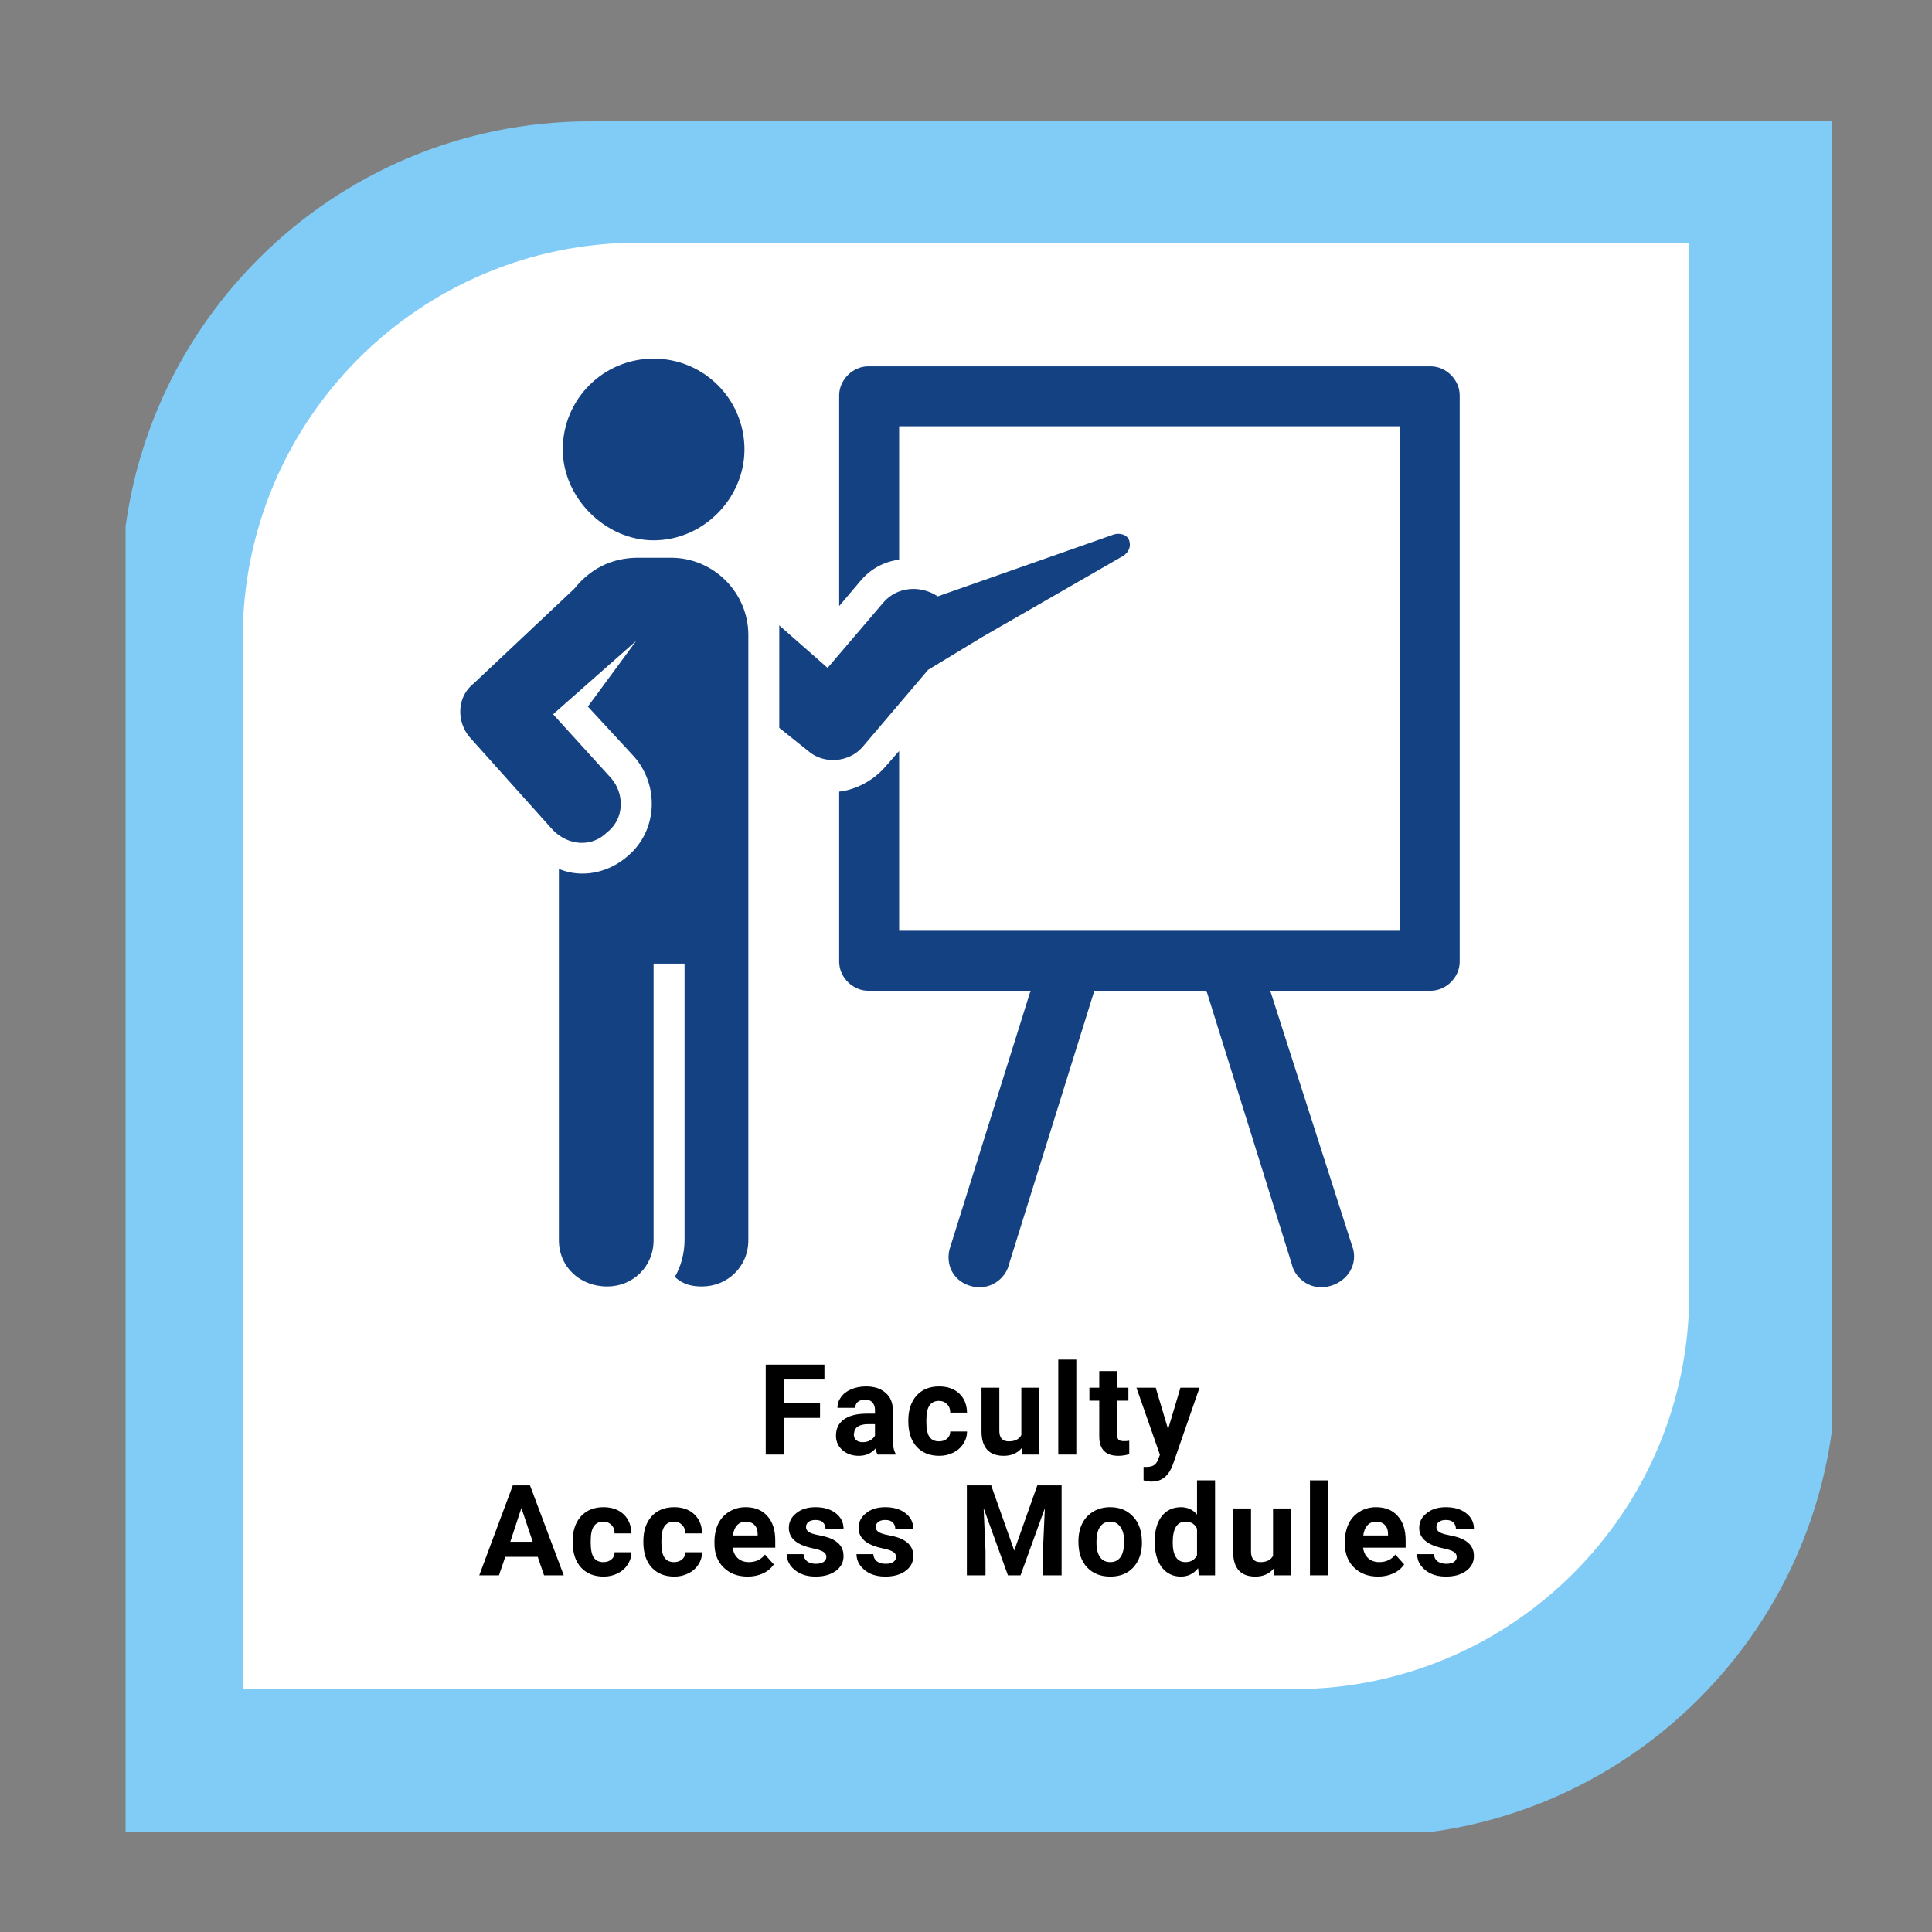
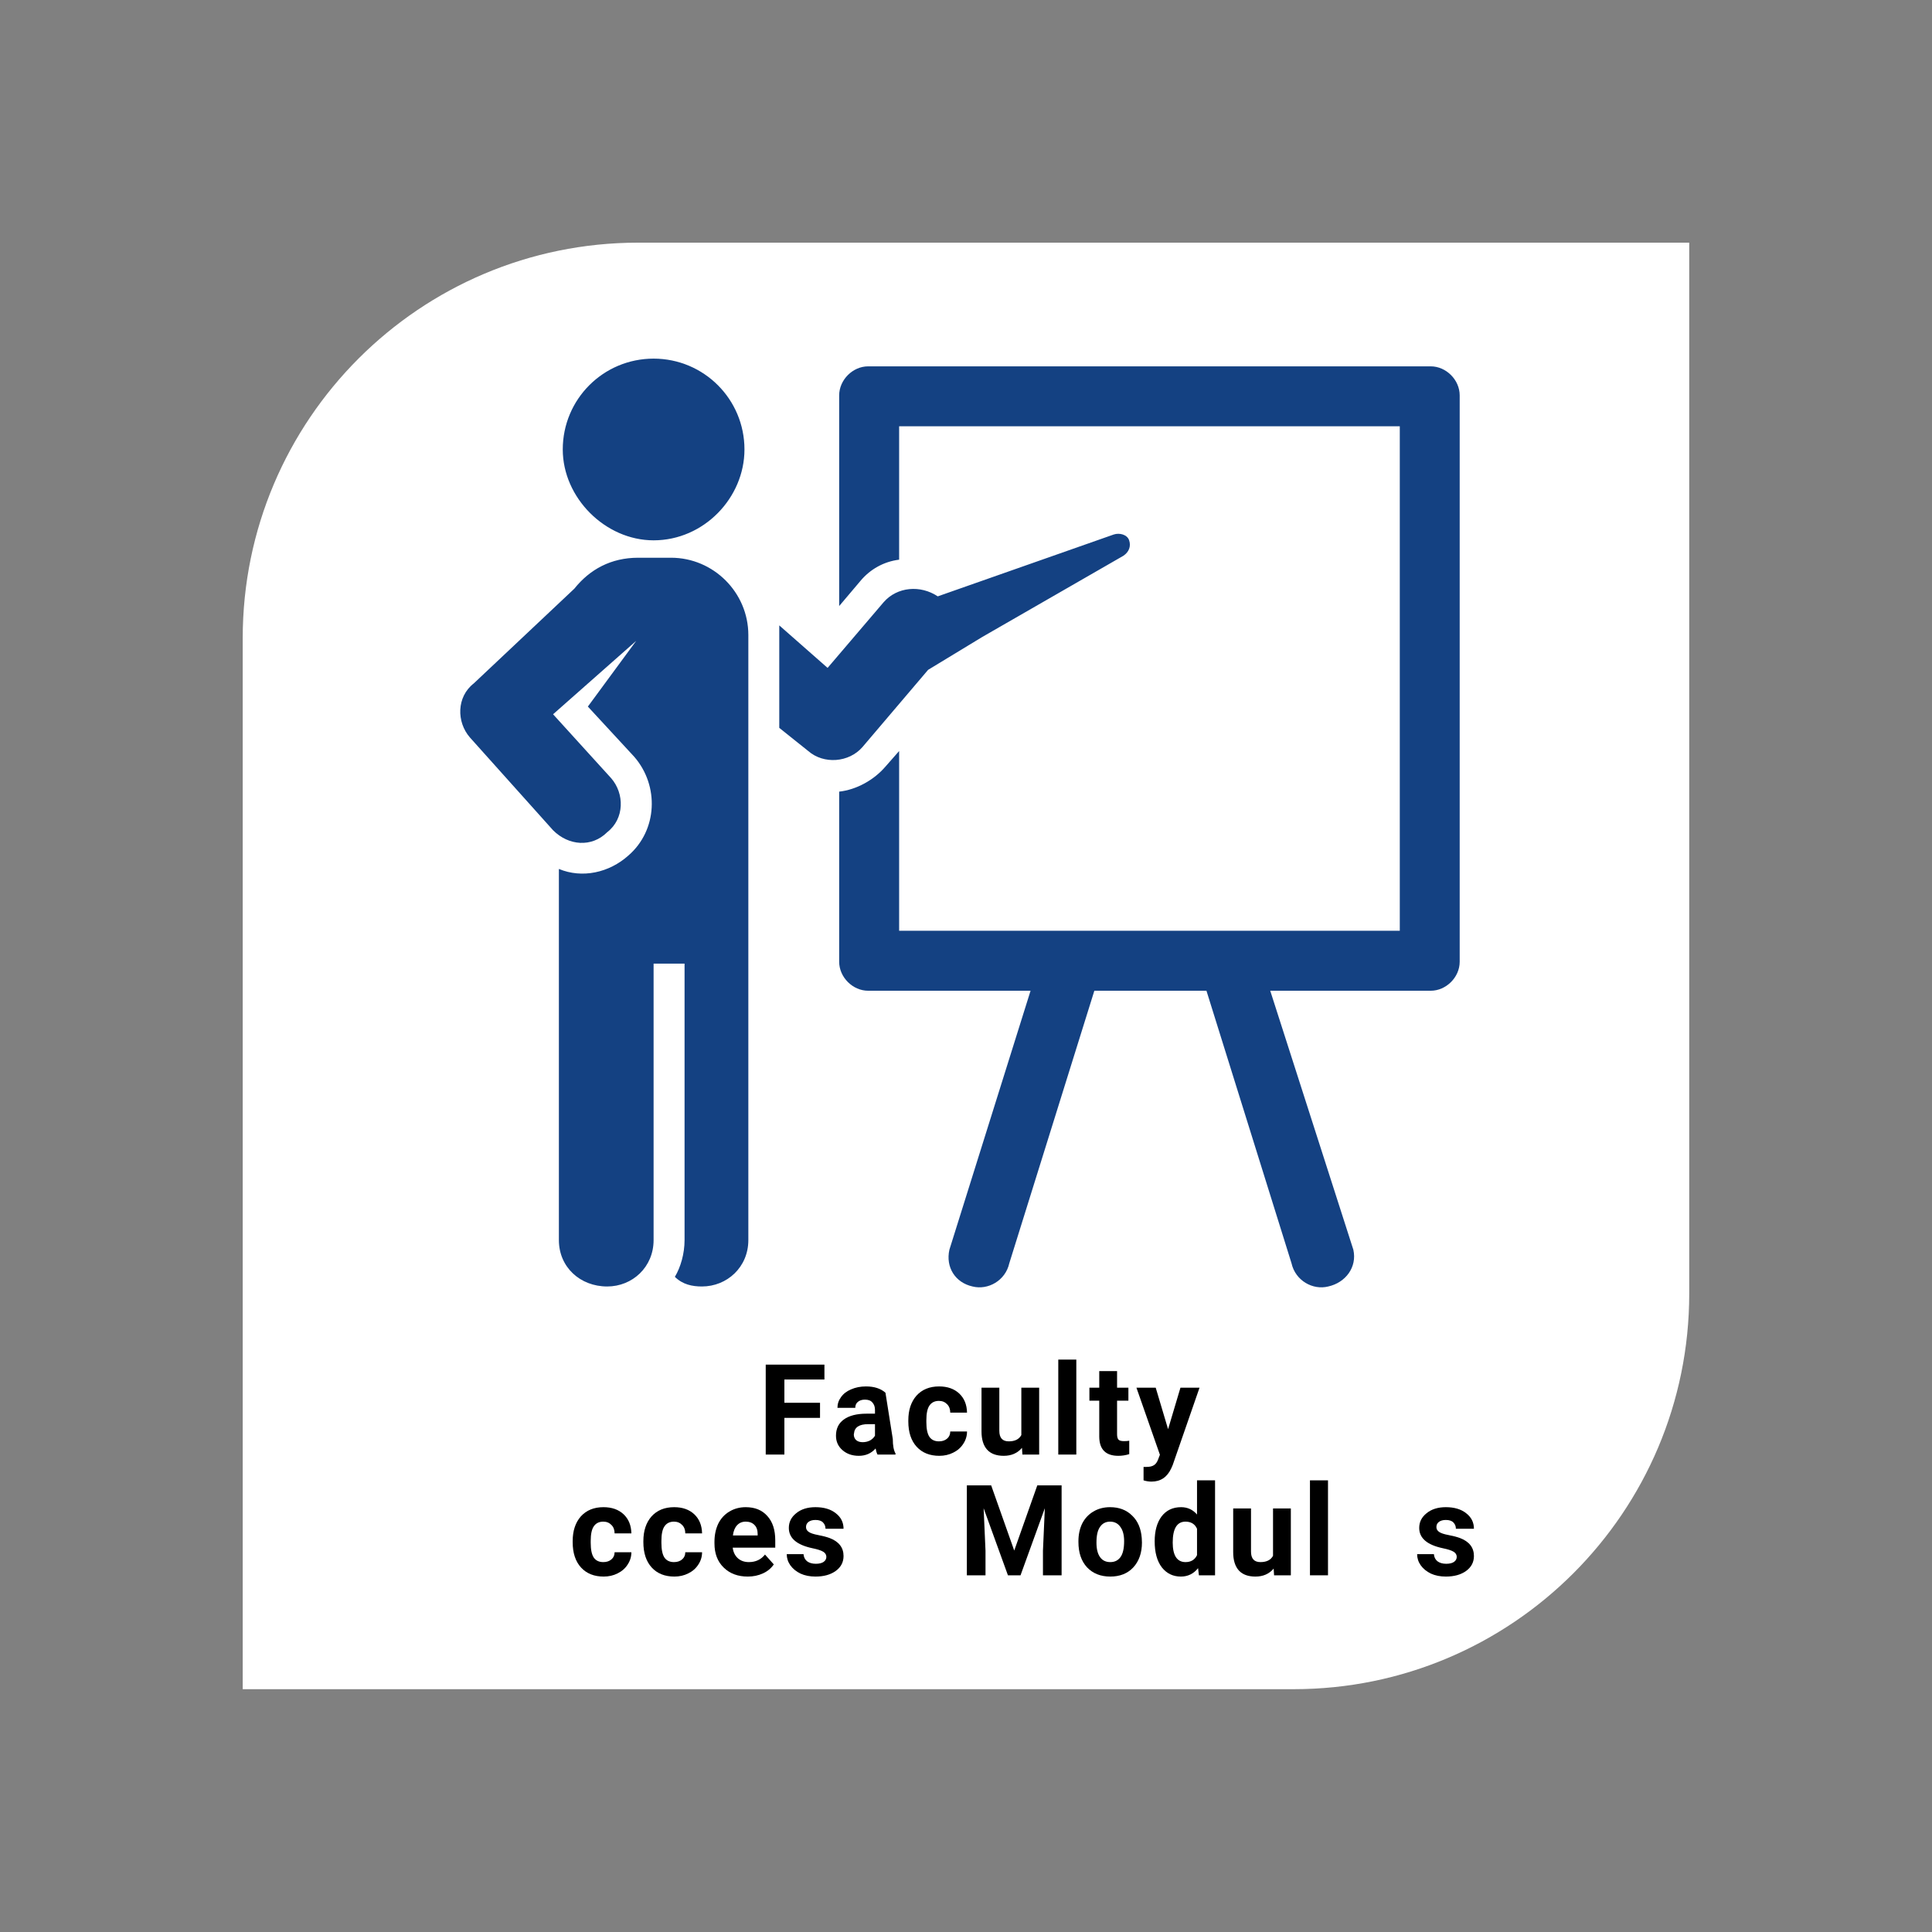
<svg xmlns="http://www.w3.org/2000/svg" width="192" zoomAndPan="magnify" viewBox="0 0 144 144" height="192" preserveAspectRatio="xMidYMid meet" version="1.0">
  <rect x="0" y="0" width="144" height="144" fill="#808080" stroke="none" />
  <defs>
    <g />
    <clipPath id="499b9a1a0e">
      <path d="M 9.359 9.043 L 136.543 9.043 L 136.543 136.543 L 9.359 136.543 Z M 9.359 9.043 " clip-rule="nonzero" />
    </clipPath>
    <clipPath id="aa95eb7f52">
      <path d="M 18.09 18 L 126 18 L 126 125.902 L 18.09 125.902 Z M 18.09 18 " clip-rule="nonzero" />
    </clipPath>
    <clipPath id="cbaf7b87b1">
      <path d="M 34.02 26.73 L 109 26.73 L 109 96 L 34.02 96 Z M 34.02 26.73 " clip-rule="nonzero" />
    </clipPath>
  </defs>
  <g clip-path="url(#499b9a1a0e)">
-     <path fill="#80ccf7" d="M 9.039 136.863 L 101.902 136.863 C 121.207 136.863 136.859 121.211 136.859 101.906 L 136.859 9.043 L 43.996 9.043 C 24.688 9.043 9.039 24.695 9.039 44 Z M 9.039 136.863 " fill-opacity="1" fill-rule="nonzero" />
-   </g>
+     </g>
  <g clip-path="url(#aa95eb7f52)">
    <path fill="#ffffff" d="M 125.906 18.086 L 125.906 96.414 C 125.906 112.699 112.703 125.902 96.418 125.902 L 18.09 125.902 L 18.09 47.57 C 18.09 31.285 31.293 18.086 47.574 18.086 Z M 125.906 18.086 " fill-opacity="1" fill-rule="nonzero" />
  </g>
  <g fill="#000000" fill-opacity="1">
    <g transform="translate(56.479, 108.414)">
      <g>
        <path d="M 4.641 -2.734 L 1.984 -2.734 L 1.984 0 L 0.594 0 L 0.594 -6.703 L 4.969 -6.703 L 4.969 -5.594 L 1.984 -5.594 L 1.984 -3.859 L 4.641 -3.859 Z M 4.641 -2.734 " />
      </g>
    </g>
  </g>
  <g fill="#000000" fill-opacity="1">
    <g transform="translate(61.997, 108.414)">
      <g>
-         <path d="M 3.406 0 C 3.344 -0.125 3.297 -0.273 3.266 -0.453 C 2.941 -0.086 2.523 0.094 2.016 0.094 C 1.523 0.094 1.117 -0.047 0.797 -0.328 C 0.473 -0.609 0.312 -0.969 0.312 -1.406 C 0.312 -1.926 0.504 -2.328 0.891 -2.609 C 1.285 -2.898 1.852 -3.047 2.594 -3.047 L 3.219 -3.047 L 3.219 -3.328 C 3.219 -3.555 3.156 -3.738 3.031 -3.875 C 2.914 -4.02 2.727 -4.094 2.469 -4.094 C 2.25 -4.094 2.07 -4.035 1.938 -3.922 C 1.812 -3.816 1.75 -3.672 1.75 -3.484 L 0.422 -3.484 C 0.422 -3.773 0.508 -4.039 0.688 -4.281 C 0.863 -4.531 1.113 -4.723 1.438 -4.859 C 1.77 -5.004 2.141 -5.078 2.547 -5.078 C 3.16 -5.078 3.645 -4.922 4 -4.609 C 4.363 -4.305 4.547 -3.875 4.547 -3.312 L 4.547 -1.156 C 4.547 -0.676 4.613 -0.316 4.75 -0.078 L 4.75 0 Z M 2.297 -0.922 C 2.492 -0.922 2.676 -0.961 2.844 -1.047 C 3.008 -1.141 3.133 -1.258 3.219 -1.406 L 3.219 -2.266 L 2.719 -2.266 C 2.051 -2.266 1.695 -2.035 1.656 -1.578 L 1.641 -1.5 C 1.641 -1.332 1.695 -1.191 1.812 -1.078 C 1.938 -0.973 2.098 -0.922 2.297 -0.922 Z M 2.297 -0.922 " />
+         <path d="M 3.406 0 C 3.344 -0.125 3.297 -0.273 3.266 -0.453 C 2.941 -0.086 2.523 0.094 2.016 0.094 C 1.523 0.094 1.117 -0.047 0.797 -0.328 C 0.473 -0.609 0.312 -0.969 0.312 -1.406 C 0.312 -1.926 0.504 -2.328 0.891 -2.609 C 1.285 -2.898 1.852 -3.047 2.594 -3.047 L 3.219 -3.047 L 3.219 -3.328 C 3.219 -3.555 3.156 -3.738 3.031 -3.875 C 2.914 -4.02 2.727 -4.094 2.469 -4.094 C 2.25 -4.094 2.07 -4.035 1.938 -3.922 C 1.812 -3.816 1.75 -3.672 1.75 -3.484 L 0.422 -3.484 C 0.422 -3.773 0.508 -4.039 0.688 -4.281 C 0.863 -4.531 1.113 -4.723 1.438 -4.859 C 1.77 -5.004 2.141 -5.078 2.547 -5.078 C 3.16 -5.078 3.645 -4.922 4 -4.609 L 4.547 -1.156 C 4.547 -0.676 4.613 -0.316 4.75 -0.078 L 4.75 0 Z M 2.297 -0.922 C 2.492 -0.922 2.676 -0.961 2.844 -1.047 C 3.008 -1.141 3.133 -1.258 3.219 -1.406 L 3.219 -2.266 L 2.719 -2.266 C 2.051 -2.266 1.695 -2.035 1.656 -1.578 L 1.641 -1.5 C 1.641 -1.332 1.695 -1.191 1.812 -1.078 C 1.938 -0.973 2.098 -0.922 2.297 -0.922 Z M 2.297 -0.922 " />
      </g>
    </g>
  </g>
  <g fill="#000000" fill-opacity="1">
    <g transform="translate(67.404, 108.414)">
      <g>
        <path d="M 2.578 -0.984 C 2.828 -0.984 3.031 -1.051 3.188 -1.188 C 3.344 -1.32 3.422 -1.5 3.422 -1.719 L 4.672 -1.719 C 4.672 -1.383 4.578 -1.078 4.391 -0.797 C 4.211 -0.516 3.961 -0.297 3.641 -0.141 C 3.328 0.016 2.984 0.094 2.609 0.094 C 1.898 0.094 1.336 -0.129 0.922 -0.578 C 0.504 -1.035 0.297 -1.664 0.297 -2.469 L 0.297 -2.547 C 0.297 -3.316 0.5 -3.93 0.906 -4.391 C 1.32 -4.848 1.883 -5.078 2.594 -5.078 C 3.219 -5.078 3.719 -4.898 4.094 -4.547 C 4.469 -4.191 4.66 -3.719 4.672 -3.125 L 3.422 -3.125 C 3.422 -3.383 3.344 -3.594 3.188 -3.75 C 3.031 -3.914 2.828 -4 2.578 -4 C 2.266 -4 2.031 -3.883 1.875 -3.656 C 1.719 -3.438 1.641 -3.07 1.641 -2.562 L 1.641 -2.422 C 1.641 -1.91 1.719 -1.539 1.875 -1.312 C 2.031 -1.094 2.266 -0.984 2.578 -0.984 Z M 2.578 -0.984 " />
      </g>
    </g>
  </g>
  <g fill="#000000" fill-opacity="1">
    <g transform="translate(72.672, 108.414)">
      <g>
        <path d="M 3.5 -0.5 C 3.164 -0.102 2.711 0.094 2.141 0.094 C 1.598 0.094 1.188 -0.055 0.906 -0.359 C 0.625 -0.672 0.484 -1.125 0.484 -1.719 L 0.484 -4.984 L 1.812 -4.984 L 1.812 -1.766 C 1.812 -1.242 2.047 -0.984 2.516 -0.984 C 2.973 -0.984 3.285 -1.141 3.453 -1.453 L 3.453 -4.984 L 4.781 -4.984 L 4.781 0 L 3.531 0 Z M 3.5 -0.5 " />
      </g>
    </g>
  </g>
  <g fill="#000000" fill-opacity="1">
    <g transform="translate(78.3, 108.414)">
      <g>
        <path d="M 1.922 0 L 0.578 0 L 0.578 -7.078 L 1.922 -7.078 Z M 1.922 0 " />
      </g>
    </g>
  </g>
  <g fill="#000000" fill-opacity="1">
    <g transform="translate(81.151, 108.414)">
      <g>
        <path d="M 2.109 -6.219 L 2.109 -4.984 L 2.953 -4.984 L 2.953 -4.016 L 2.109 -4.016 L 2.109 -1.516 C 2.109 -1.336 2.141 -1.207 2.203 -1.125 C 2.273 -1.039 2.414 -1 2.625 -1 C 2.77 -1 2.898 -1.008 3.016 -1.031 L 3.016 -0.031 C 2.754 0.051 2.484 0.094 2.203 0.094 C 1.266 0.094 0.789 -0.379 0.781 -1.328 L 0.781 -4.016 L 0.047 -4.016 L 0.047 -4.984 L 0.781 -4.984 L 0.781 -6.219 Z M 2.109 -6.219 " />
      </g>
    </g>
  </g>
  <g fill="#000000" fill-opacity="1">
    <g transform="translate(84.687, 108.414)">
      <g>
        <path d="M 2.375 -1.891 L 3.297 -4.984 L 4.719 -4.984 L 2.719 0.781 L 2.609 1.031 C 2.305 1.688 1.816 2.016 1.141 2.016 C 0.941 2.016 0.742 1.984 0.547 1.922 L 0.547 0.922 L 0.75 0.922 C 1 0.922 1.188 0.879 1.312 0.797 C 1.438 0.723 1.535 0.598 1.609 0.422 L 1.766 0.016 L 0.016 -4.984 L 1.453 -4.984 Z M 2.375 -1.891 " />
      </g>
    </g>
  </g>
  <g fill="#000000" fill-opacity="1">
    <g transform="translate(35.69, 117.414)">
      <g>
-         <path d="M 4.391 -1.375 L 1.969 -1.375 L 1.5 0 L 0.031 0 L 2.531 -6.703 L 3.812 -6.703 L 6.328 0 L 4.859 0 Z M 2.344 -2.5 L 4.016 -2.5 L 3.172 -5.016 Z M 2.344 -2.5 " />
-       </g>
+         </g>
    </g>
  </g>
  <g fill="#000000" fill-opacity="1">
    <g transform="translate(42.387, 117.414)">
      <g>
        <path d="M 2.578 -0.984 C 2.828 -0.984 3.031 -1.051 3.188 -1.188 C 3.344 -1.32 3.422 -1.5 3.422 -1.719 L 4.672 -1.719 C 4.672 -1.383 4.578 -1.078 4.391 -0.797 C 4.211 -0.516 3.961 -0.297 3.641 -0.141 C 3.328 0.016 2.984 0.094 2.609 0.094 C 1.898 0.094 1.336 -0.129 0.922 -0.578 C 0.504 -1.035 0.297 -1.664 0.297 -2.469 L 0.297 -2.547 C 0.297 -3.316 0.5 -3.93 0.906 -4.391 C 1.32 -4.848 1.883 -5.078 2.594 -5.078 C 3.219 -5.078 3.719 -4.898 4.094 -4.547 C 4.469 -4.191 4.66 -3.719 4.672 -3.125 L 3.422 -3.125 C 3.422 -3.383 3.344 -3.594 3.188 -3.75 C 3.031 -3.914 2.828 -4 2.578 -4 C 2.266 -4 2.031 -3.883 1.875 -3.656 C 1.719 -3.438 1.641 -3.07 1.641 -2.562 L 1.641 -2.422 C 1.641 -1.91 1.719 -1.539 1.875 -1.312 C 2.031 -1.094 2.266 -0.984 2.578 -0.984 Z M 2.578 -0.984 " />
      </g>
    </g>
  </g>
  <g fill="#000000" fill-opacity="1">
    <g transform="translate(47.656, 117.414)">
      <g>
        <path d="M 2.578 -0.984 C 2.828 -0.984 3.031 -1.051 3.188 -1.188 C 3.344 -1.32 3.422 -1.5 3.422 -1.719 L 4.672 -1.719 C 4.672 -1.383 4.578 -1.078 4.391 -0.797 C 4.211 -0.516 3.961 -0.297 3.641 -0.141 C 3.328 0.016 2.984 0.094 2.609 0.094 C 1.898 0.094 1.336 -0.129 0.922 -0.578 C 0.504 -1.035 0.297 -1.664 0.297 -2.469 L 0.297 -2.547 C 0.297 -3.316 0.5 -3.93 0.906 -4.391 C 1.32 -4.848 1.883 -5.078 2.594 -5.078 C 3.219 -5.078 3.719 -4.898 4.094 -4.547 C 4.469 -4.191 4.66 -3.719 4.672 -3.125 L 3.422 -3.125 C 3.422 -3.383 3.344 -3.594 3.188 -3.75 C 3.031 -3.914 2.828 -4 2.578 -4 C 2.266 -4 2.031 -3.883 1.875 -3.656 C 1.719 -3.438 1.641 -3.07 1.641 -2.562 L 1.641 -2.422 C 1.641 -1.91 1.719 -1.539 1.875 -1.312 C 2.031 -1.094 2.266 -0.984 2.578 -0.984 Z M 2.578 -0.984 " />
      </g>
    </g>
  </g>
  <g fill="#000000" fill-opacity="1">
    <g transform="translate(52.924, 117.414)">
      <g>
        <path d="M 2.812 0.094 C 2.07 0.094 1.473 -0.129 1.016 -0.578 C 0.555 -1.023 0.328 -1.625 0.328 -2.375 L 0.328 -2.5 C 0.328 -3 0.422 -3.445 0.609 -3.844 C 0.805 -4.238 1.082 -4.539 1.438 -4.75 C 1.801 -4.969 2.207 -5.078 2.656 -5.078 C 3.344 -5.078 3.879 -4.859 4.266 -4.422 C 4.66 -3.992 4.859 -3.391 4.859 -2.609 L 4.859 -2.062 L 1.688 -2.062 C 1.727 -1.738 1.852 -1.477 2.062 -1.281 C 2.281 -1.082 2.555 -0.984 2.891 -0.984 C 3.398 -0.984 3.801 -1.172 4.094 -1.547 L 4.75 -0.812 C 4.551 -0.52 4.281 -0.297 3.938 -0.141 C 3.594 0.016 3.219 0.094 2.812 0.094 Z M 2.656 -4 C 2.395 -4 2.18 -3.91 2.016 -3.734 C 1.848 -3.555 1.742 -3.301 1.703 -2.969 L 3.547 -2.969 L 3.547 -3.078 C 3.547 -3.367 3.469 -3.594 3.312 -3.75 C 3.156 -3.914 2.938 -4 2.656 -4 Z M 2.656 -4 " />
      </g>
    </g>
  </g>
  <g fill="#000000" fill-opacity="1">
    <g transform="translate(58.373, 117.414)">
      <g>
        <path d="M 3.219 -1.375 C 3.219 -1.539 3.133 -1.672 2.969 -1.766 C 2.812 -1.859 2.551 -1.941 2.188 -2.016 C 1.008 -2.266 0.422 -2.77 0.422 -3.531 C 0.422 -3.969 0.602 -4.332 0.969 -4.625 C 1.332 -4.926 1.812 -5.078 2.406 -5.078 C 3.039 -5.078 3.547 -4.926 3.922 -4.625 C 4.305 -4.332 4.5 -3.945 4.5 -3.469 L 3.156 -3.469 C 3.156 -3.656 3.094 -3.812 2.969 -3.938 C 2.852 -4.062 2.664 -4.125 2.406 -4.125 C 2.176 -4.125 2 -4.07 1.875 -3.969 C 1.758 -3.875 1.703 -3.75 1.703 -3.594 C 1.703 -3.445 1.77 -3.328 1.906 -3.234 C 2.039 -3.141 2.273 -3.062 2.609 -3 C 2.941 -2.938 3.223 -2.863 3.453 -2.781 C 4.148 -2.52 4.5 -2.07 4.5 -1.438 C 4.5 -0.977 4.305 -0.609 3.922 -0.328 C 3.535 -0.047 3.031 0.094 2.406 0.094 C 1.988 0.094 1.617 0.02 1.297 -0.125 C 0.973 -0.281 0.719 -0.488 0.531 -0.75 C 0.352 -1.008 0.266 -1.285 0.266 -1.578 L 1.516 -1.578 C 1.535 -1.348 1.625 -1.172 1.781 -1.047 C 1.945 -0.922 2.164 -0.859 2.438 -0.859 C 2.688 -0.859 2.879 -0.906 3.016 -1 C 3.148 -1.094 3.219 -1.219 3.219 -1.375 Z M 3.219 -1.375 " />
      </g>
    </g>
  </g>
  <g fill="#000000" fill-opacity="1">
    <g transform="translate(63.572, 117.414)">
      <g>
-         <path d="M 3.219 -1.375 C 3.219 -1.539 3.133 -1.672 2.969 -1.766 C 2.812 -1.859 2.551 -1.941 2.188 -2.016 C 1.008 -2.266 0.422 -2.77 0.422 -3.531 C 0.422 -3.969 0.602 -4.332 0.969 -4.625 C 1.332 -4.926 1.812 -5.078 2.406 -5.078 C 3.039 -5.078 3.547 -4.926 3.922 -4.625 C 4.305 -4.332 4.5 -3.945 4.5 -3.469 L 3.156 -3.469 C 3.156 -3.656 3.094 -3.812 2.969 -3.938 C 2.852 -4.062 2.664 -4.125 2.406 -4.125 C 2.176 -4.125 2 -4.07 1.875 -3.969 C 1.758 -3.875 1.703 -3.75 1.703 -3.594 C 1.703 -3.445 1.77 -3.328 1.906 -3.234 C 2.039 -3.141 2.273 -3.062 2.609 -3 C 2.941 -2.938 3.223 -2.863 3.453 -2.781 C 4.148 -2.52 4.5 -2.07 4.5 -1.438 C 4.5 -0.977 4.305 -0.609 3.922 -0.328 C 3.535 -0.047 3.031 0.094 2.406 0.094 C 1.988 0.094 1.617 0.02 1.297 -0.125 C 0.973 -0.281 0.719 -0.488 0.531 -0.75 C 0.352 -1.008 0.266 -1.285 0.266 -1.578 L 1.516 -1.578 C 1.535 -1.348 1.625 -1.172 1.781 -1.047 C 1.945 -0.922 2.164 -0.859 2.438 -0.859 C 2.688 -0.859 2.879 -0.906 3.016 -1 C 3.148 -1.094 3.219 -1.219 3.219 -1.375 Z M 3.219 -1.375 " />
-       </g>
+         </g>
    </g>
  </g>
  <g fill="#000000" fill-opacity="1">
    <g transform="translate(68.772, 117.414)">
      <g />
    </g>
  </g>
  <g fill="#000000" fill-opacity="1">
    <g transform="translate(71.47, 117.414)">
      <g>
        <path d="M 2.406 -6.703 L 4.125 -1.844 L 5.844 -6.703 L 7.656 -6.703 L 7.656 0 L 6.266 0 L 6.266 -1.828 L 6.406 -5 L 4.594 0 L 3.656 0 L 1.844 -5 L 1.984 -1.828 L 1.984 0 L 0.594 0 L 0.594 -6.703 Z M 2.406 -6.703 " />
      </g>
    </g>
  </g>
  <g fill="#000000" fill-opacity="1">
    <g transform="translate(80.083, 117.414)">
      <g>
        <path d="M 0.297 -2.547 C 0.297 -3.035 0.391 -3.473 0.578 -3.859 C 0.773 -4.242 1.051 -4.539 1.406 -4.75 C 1.77 -4.969 2.188 -5.078 2.656 -5.078 C 3.332 -5.078 3.879 -4.867 4.297 -4.453 C 4.723 -4.047 4.961 -3.488 5.016 -2.781 L 5.031 -2.438 C 5.031 -1.676 4.816 -1.062 4.391 -0.594 C 3.961 -0.133 3.391 0.094 2.672 0.094 C 1.953 0.094 1.375 -0.133 0.938 -0.594 C 0.508 -1.062 0.297 -1.691 0.297 -2.484 Z M 1.641 -2.438 C 1.641 -1.969 1.727 -1.609 1.906 -1.359 C 2.082 -1.109 2.336 -0.984 2.672 -0.984 C 2.992 -0.984 3.242 -1.102 3.422 -1.344 C 3.609 -1.594 3.703 -1.992 3.703 -2.547 C 3.703 -3.004 3.609 -3.359 3.422 -3.609 C 3.242 -3.867 2.988 -4 2.656 -4 C 2.332 -4 2.082 -3.867 1.906 -3.609 C 1.727 -3.359 1.641 -2.969 1.641 -2.438 Z M 1.641 -2.438 " />
      </g>
    </g>
  </g>
  <g fill="#000000" fill-opacity="1">
    <g transform="translate(85.766, 117.414)">
      <g>
        <path d="M 0.297 -2.531 C 0.297 -3.312 0.469 -3.93 0.812 -4.391 C 1.164 -4.848 1.648 -5.078 2.266 -5.078 C 2.742 -5.078 3.141 -4.895 3.453 -4.531 L 3.453 -7.078 L 4.797 -7.078 L 4.797 0 L 3.594 0 L 3.531 -0.531 C 3.195 -0.113 2.77 0.094 2.25 0.094 C 1.664 0.094 1.191 -0.133 0.828 -0.594 C 0.473 -1.062 0.297 -1.707 0.297 -2.531 Z M 1.641 -2.438 C 1.641 -1.969 1.719 -1.609 1.875 -1.359 C 2.039 -1.109 2.281 -0.984 2.594 -0.984 C 3 -0.984 3.285 -1.156 3.453 -1.5 L 3.453 -3.469 C 3.297 -3.82 3.008 -4 2.594 -4 C 1.957 -4 1.641 -3.477 1.641 -2.438 Z M 1.641 -2.438 " />
      </g>
    </g>
  </g>
  <g fill="#000000" fill-opacity="1">
    <g transform="translate(91.431, 117.414)">
      <g>
        <path d="M 3.5 -0.5 C 3.164 -0.102 2.711 0.094 2.141 0.094 C 1.598 0.094 1.188 -0.055 0.906 -0.359 C 0.625 -0.672 0.484 -1.125 0.484 -1.719 L 0.484 -4.984 L 1.812 -4.984 L 1.812 -1.766 C 1.812 -1.242 2.047 -0.984 2.516 -0.984 C 2.973 -0.984 3.285 -1.141 3.453 -1.453 L 3.453 -4.984 L 4.781 -4.984 L 4.781 0 L 3.531 0 Z M 3.5 -0.5 " />
      </g>
    </g>
  </g>
  <g fill="#000000" fill-opacity="1">
    <g transform="translate(97.059, 117.414)">
      <g>
        <path d="M 1.922 0 L 0.578 0 L 0.578 -7.078 L 1.922 -7.078 Z M 1.922 0 " />
      </g>
    </g>
  </g>
  <g fill="#000000" fill-opacity="1">
    <g transform="translate(99.909, 117.414)">
      <g>
-         <path d="M 2.812 0.094 C 2.07 0.094 1.473 -0.129 1.016 -0.578 C 0.555 -1.023 0.328 -1.625 0.328 -2.375 L 0.328 -2.5 C 0.328 -3 0.422 -3.445 0.609 -3.844 C 0.805 -4.238 1.082 -4.539 1.438 -4.75 C 1.801 -4.969 2.207 -5.078 2.656 -5.078 C 3.344 -5.078 3.879 -4.859 4.266 -4.422 C 4.66 -3.992 4.859 -3.391 4.859 -2.609 L 4.859 -2.062 L 1.688 -2.062 C 1.727 -1.738 1.852 -1.477 2.062 -1.281 C 2.281 -1.082 2.555 -0.984 2.891 -0.984 C 3.398 -0.984 3.801 -1.172 4.094 -1.547 L 4.75 -0.812 C 4.551 -0.52 4.281 -0.297 3.938 -0.141 C 3.594 0.016 3.219 0.094 2.812 0.094 Z M 2.656 -4 C 2.395 -4 2.18 -3.91 2.016 -3.734 C 1.848 -3.555 1.742 -3.301 1.703 -2.969 L 3.547 -2.969 L 3.547 -3.078 C 3.547 -3.367 3.469 -3.594 3.312 -3.75 C 3.156 -3.914 2.938 -4 2.656 -4 Z M 2.656 -4 " />
-       </g>
+         </g>
    </g>
  </g>
  <g fill="#000000" fill-opacity="1">
    <g transform="translate(105.358, 117.414)">
      <g>
        <path d="M 3.219 -1.375 C 3.219 -1.539 3.133 -1.672 2.969 -1.766 C 2.812 -1.859 2.551 -1.941 2.188 -2.016 C 1.008 -2.266 0.422 -2.77 0.422 -3.531 C 0.422 -3.969 0.602 -4.332 0.969 -4.625 C 1.332 -4.926 1.812 -5.078 2.406 -5.078 C 3.039 -5.078 3.547 -4.926 3.922 -4.625 C 4.305 -4.332 4.5 -3.945 4.5 -3.469 L 3.156 -3.469 C 3.156 -3.656 3.094 -3.812 2.969 -3.938 C 2.852 -4.062 2.664 -4.125 2.406 -4.125 C 2.176 -4.125 2 -4.07 1.875 -3.969 C 1.758 -3.875 1.703 -3.75 1.703 -3.594 C 1.703 -3.445 1.77 -3.328 1.906 -3.234 C 2.039 -3.141 2.273 -3.062 2.609 -3 C 2.941 -2.938 3.223 -2.863 3.453 -2.781 C 4.148 -2.52 4.5 -2.07 4.5 -1.438 C 4.5 -0.977 4.305 -0.609 3.922 -0.328 C 3.535 -0.047 3.031 0.094 2.406 0.094 C 1.988 0.094 1.617 0.02 1.297 -0.125 C 0.973 -0.281 0.719 -0.488 0.531 -0.75 C 0.352 -1.008 0.266 -1.285 0.266 -1.578 L 1.516 -1.578 C 1.535 -1.348 1.625 -1.172 1.781 -1.047 C 1.945 -0.922 2.164 -0.859 2.438 -0.859 C 2.688 -0.859 2.879 -0.906 3.016 -1 C 3.148 -1.094 3.219 -1.219 3.219 -1.375 Z M 3.219 -1.375 " />
      </g>
    </g>
  </g>
  <g clip-path="url(#cbaf7b87b1)">
    <path fill="#144182" d="M 106.637 27.305 L 64.707 27.305 C 63.555 27.305 62.547 28.316 62.547 29.469 L 62.547 45.172 L 64.133 43.297 C 64.852 42.434 65.863 41.859 67.016 41.715 L 67.016 31.773 L 104.332 31.773 L 104.332 69.375 L 67.016 69.375 L 67.016 55.977 L 66.004 57.129 C 65.141 58.137 63.844 58.859 62.547 59.004 L 62.547 71.684 C 62.547 72.836 63.555 73.844 64.707 73.844 L 76.812 73.844 L 70.762 93.148 C 70.473 94.445 71.191 95.598 72.488 95.887 C 73.641 96.176 74.938 95.453 75.227 94.156 L 81.566 73.844 L 89.922 73.844 L 96.262 94.156 C 96.551 95.453 97.848 96.176 99 95.887 C 100.297 95.598 101.16 94.445 100.871 93.148 L 94.676 73.844 L 106.637 73.844 C 107.789 73.844 108.797 72.836 108.797 71.684 L 108.797 29.469 C 108.797 28.316 107.789 27.305 106.637 27.305 Z M 48.715 40.273 C 52.461 40.273 55.488 37.102 55.488 33.5 C 55.488 29.754 52.461 26.73 48.715 26.73 C 44.969 26.73 41.945 29.754 41.945 33.5 C 41.945 37.102 45.113 40.273 48.715 40.273 Z M 50.012 41.57 L 47.562 41.57 C 45.547 41.57 43.961 42.434 42.809 43.875 L 35.316 50.934 C 34.02 51.941 34.02 53.816 35.027 54.969 L 41.223 61.883 C 42.375 63.039 44.105 63.18 45.258 62.027 C 46.555 61.02 46.555 59.148 45.547 57.996 L 41.223 53.238 L 47.418 47.766 L 43.816 52.664 L 47.277 56.41 C 49.148 58.57 49.004 61.883 46.844 63.758 C 45.402 65.055 43.387 65.488 41.656 64.766 C 41.656 64.766 41.656 78.164 41.656 92.43 C 41.656 94.445 43.242 95.887 45.258 95.887 C 47.133 95.887 48.715 94.445 48.715 92.43 C 48.715 78.164 48.715 86.379 48.715 71.824 L 51.023 71.824 C 51.023 86.379 51.023 78.164 51.023 92.43 C 51.023 93.438 50.734 94.445 50.301 95.168 C 50.879 95.742 51.598 95.887 52.316 95.887 C 54.191 95.887 55.777 94.445 55.777 92.43 C 55.777 78.164 55.777 84.215 55.777 47.332 C 55.777 44.164 53.184 41.57 50.012 41.57 Z M 84.16 40.273 C 84.016 39.84 83.438 39.695 83.008 39.84 L 69.895 44.449 C 68.598 43.586 66.871 43.73 65.863 44.883 L 61.684 49.781 L 58.082 46.613 C 58.082 46.758 58.082 47.043 58.082 47.332 L 58.082 54.25 L 60.242 55.977 C 61.395 56.984 63.27 56.84 64.277 55.688 L 69.176 49.926 L 73.211 47.477 L 83.727 41.426 C 84.16 41.137 84.305 40.707 84.16 40.273 Z M 84.16 40.273 " fill-opacity="1" fill-rule="evenodd" />
  </g>
</svg>